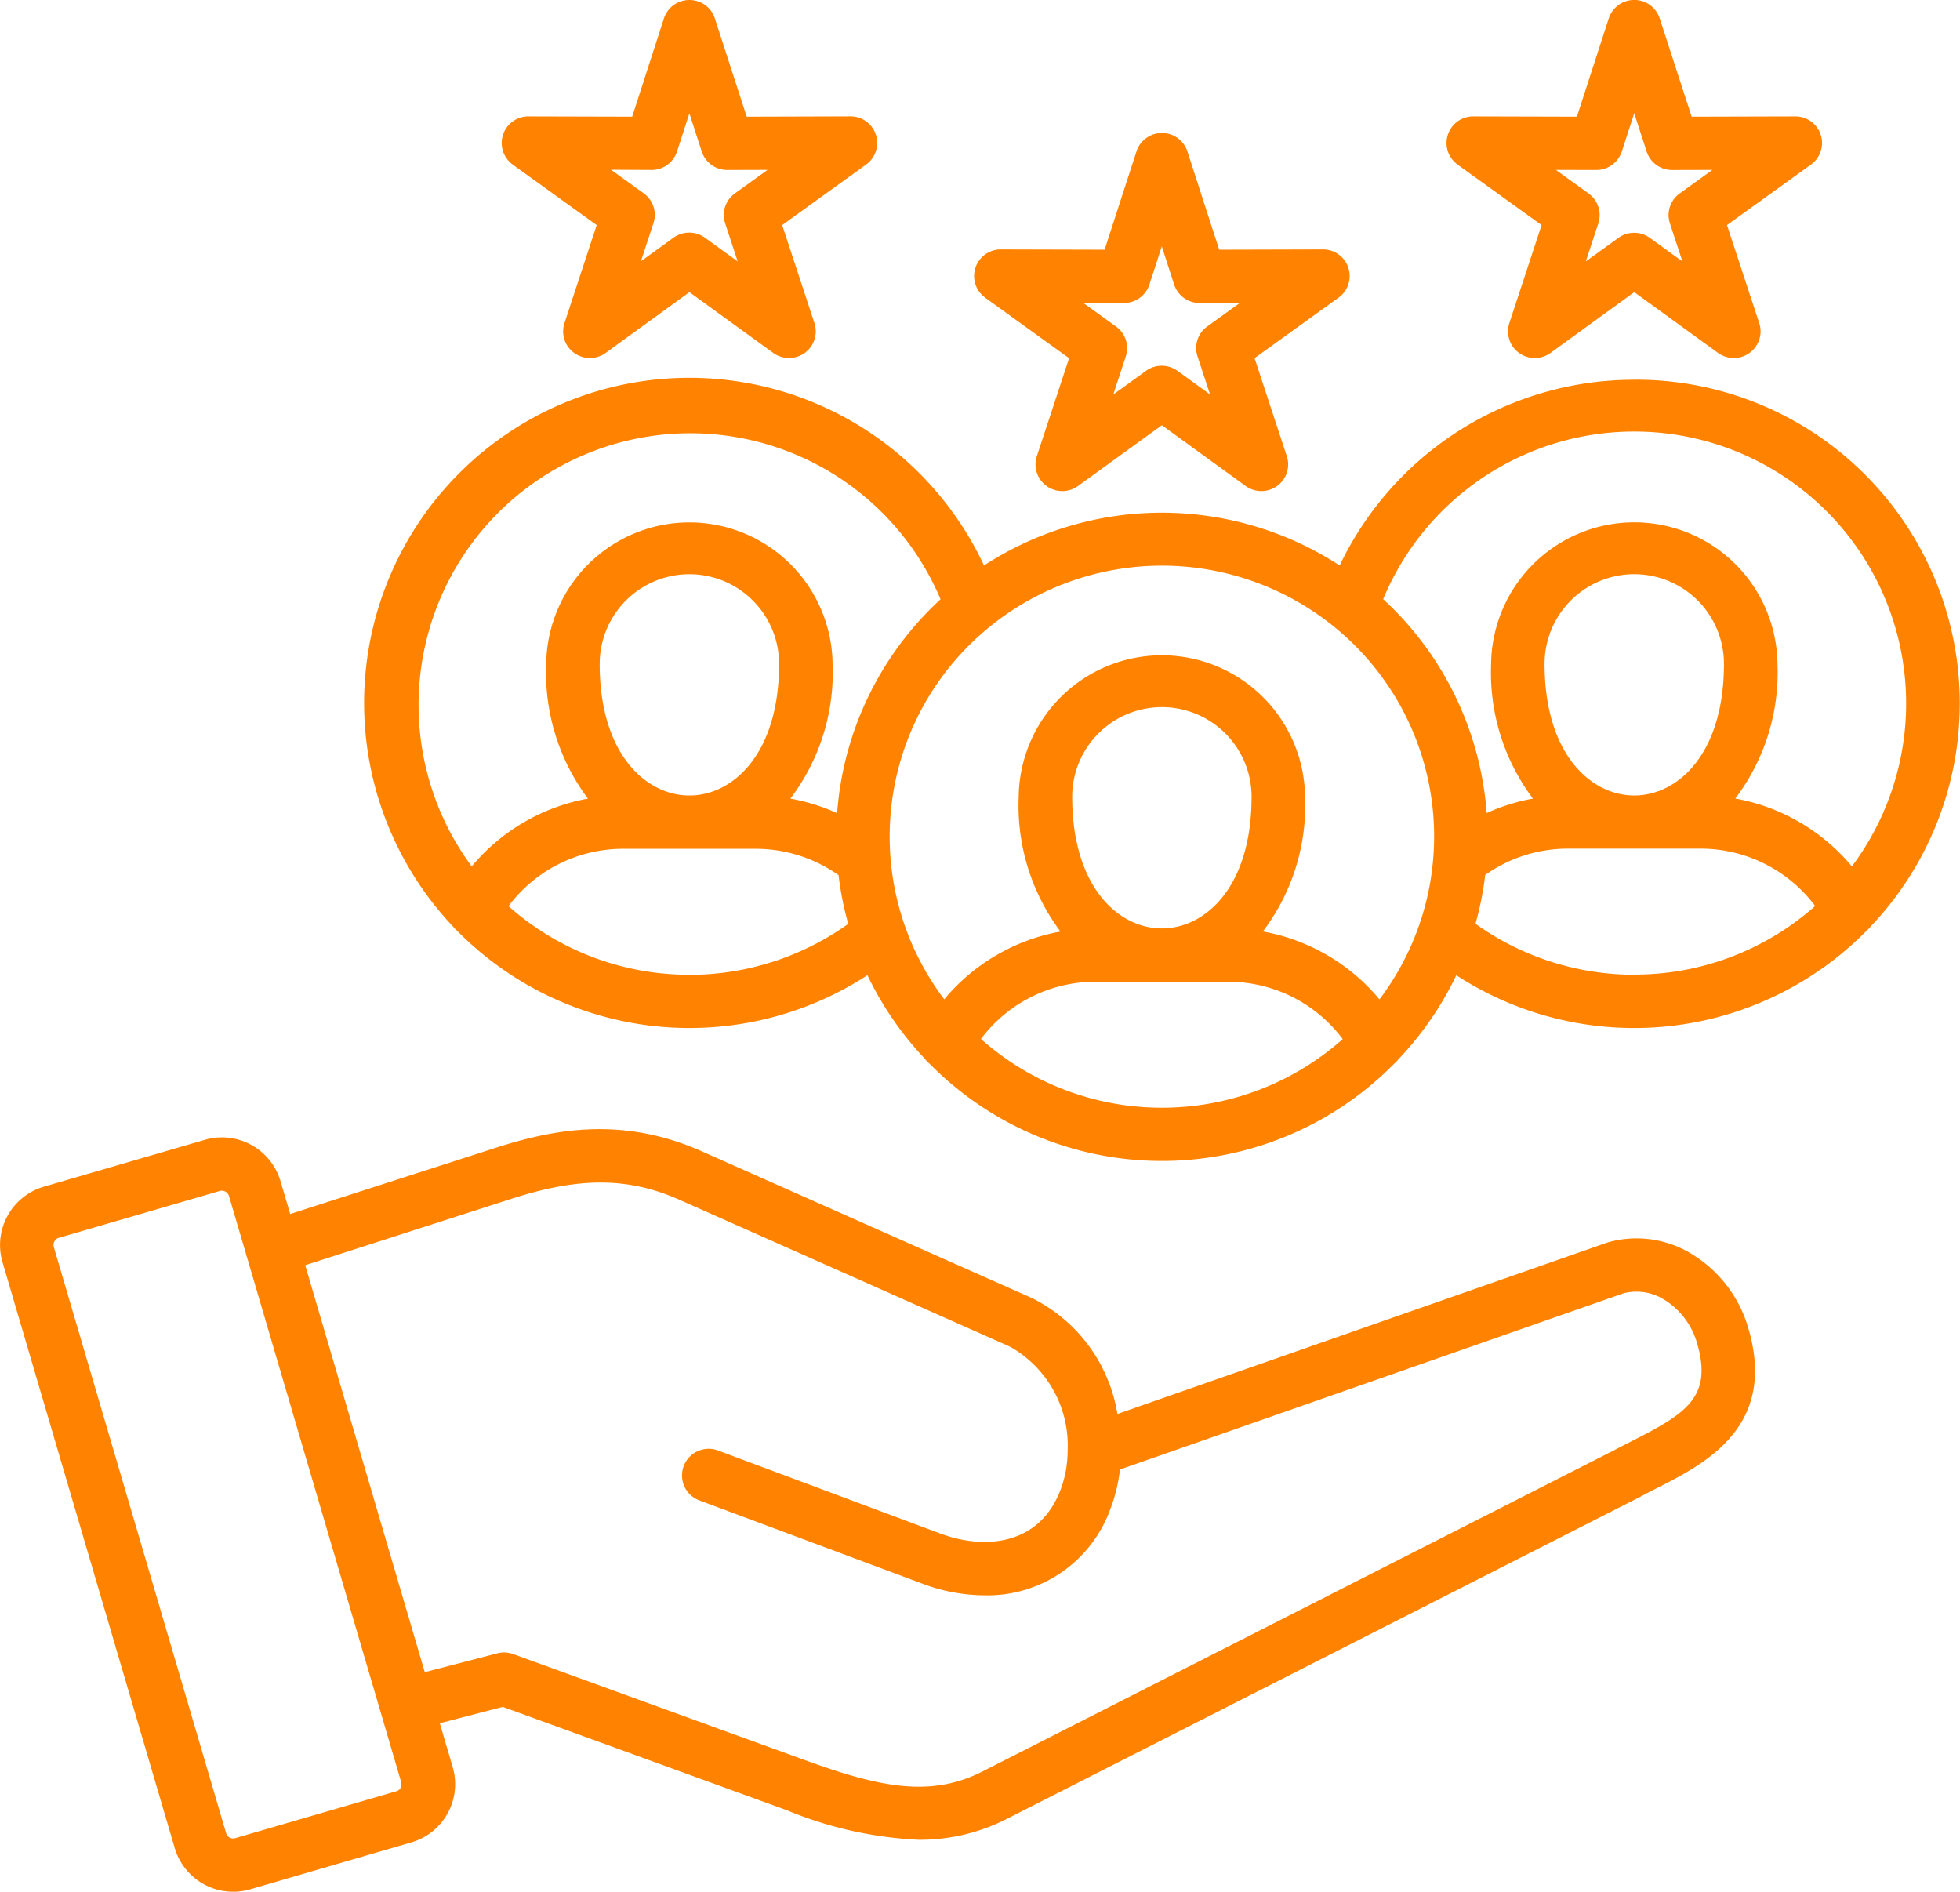
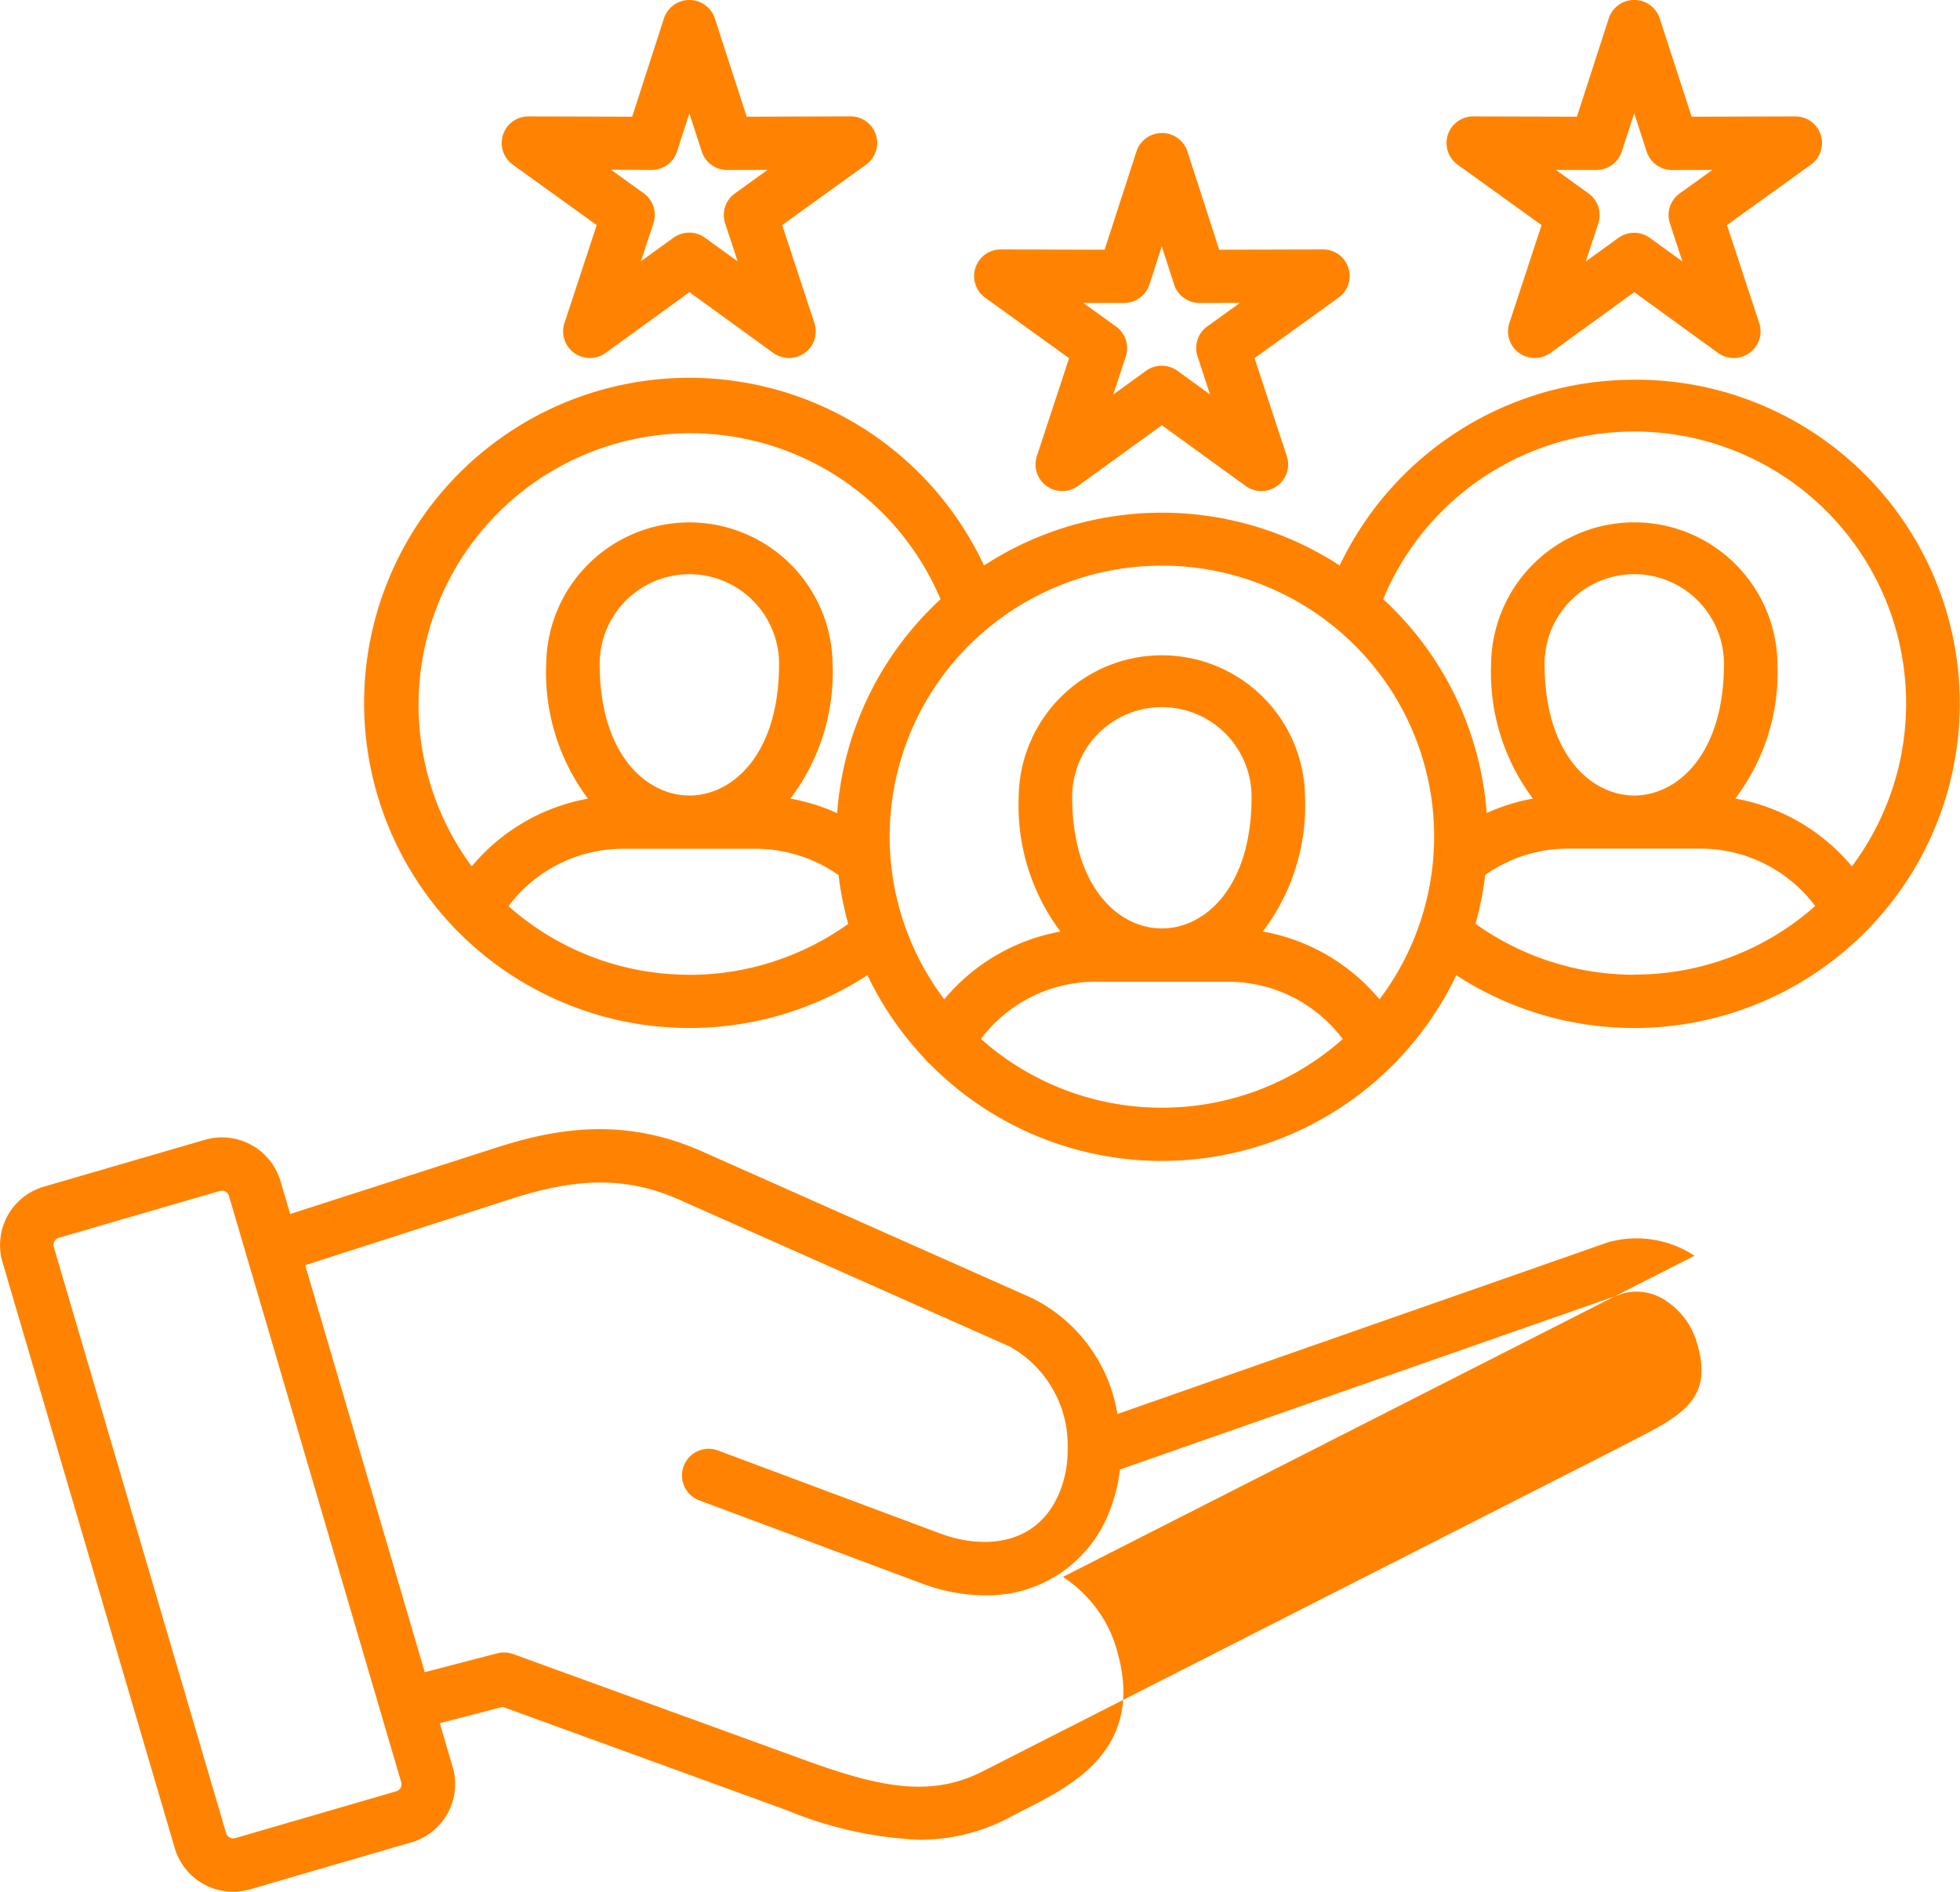
<svg xmlns="http://www.w3.org/2000/svg" viewBox="0 0 100 96.505">
-   <path id="loyal-customer" d="M86.457,71.78a5.362,5.362,0,0,0-4.414-.685l-.07.023L57.014,79.852a8.035,8.035,0,0,0-4.367-5.918L35.811,66.452c-4.1-1.822-7.625-1.11-10.533-.174L14.81,69.649l-.5-1.691a3.116,3.116,0,0,0-3.856-2.093l-8.212,2.39A3.1,3.1,0,0,0,.127,72.091l8.79,29.9a3.109,3.109,0,0,0,3.859,2.107l8.2-2.389A3.091,3.091,0,0,0,23.1,97.866l-.658-2.239,3.211-.834,14.486,5.269a19.948,19.948,0,0,0,6.734,1.51,9.754,9.754,0,0,0,4.517-1.074L83.617,84.114l.034-.017c.291-.159.6-.314.92-.479,2.433-1.239,6.111-3.112,4.636-8.129a6.548,6.548,0,0,0-2.749-3.709ZM20.447,98.92a.367.367,0,0,1-.226.178l-8.212,2.39a.381.381,0,0,1-.291-.032.364.364,0,0,1-.179-.225l-8.791-29.9a.379.379,0,0,1,.034-.288A.367.367,0,0,1,3,70.865H3l8.219-2.392a.369.369,0,0,1,.1-.015.387.387,0,0,1,.183.048.375.375,0,0,1,.183.22l.861,2.929a1.331,1.331,0,0,0,.037.138c0,.014.011.028.016.042l7.874,26.8a.378.378,0,0,1-.032.29ZM83.328,81.2c-.32.163-.65.33-.969.5L50.145,98.08c-2.631,1.343-5.217.836-9.068-.568L26.189,92.1a1.368,1.368,0,0,0-.814-.039l-3.7.961-6.1-20.761,10.544-3.394c3.47-1.117,5.955-1.1,8.579.069l16.837,7.482a5.777,5.777,0,0,1,2.939,5.29,5.615,5.615,0,0,1-.361,2.009C53,86.642,50.119,86.75,47.986,85.953L36.653,81.72a1.359,1.359,0,1,0-.959,2.543l11.333,4.231a9.16,9.16,0,0,0,3.2.608,6.662,6.662,0,0,0,6.436-4.428,8.175,8.175,0,0,0,.48-1.99L82.84,73.692a2.667,2.667,0,0,1,2.15.377,3.834,3.834,0,0,1,1.6,2.18C87.39,78.984,86.022,79.827,83.328,81.2Zm-8.96-65.085L78.655,19.2l-1.645,5a1.354,1.354,0,0,0,.495,1.521,1.37,1.37,0,0,0,1.607,0l4.273-3.1,4.273,3.1a1.37,1.37,0,0,0,1.607,0,1.354,1.354,0,0,0,.495-1.521l-1.645-5L92.4,16.114a1.357,1.357,0,0,0-.8-2.458h0l-5.288.014L84.682,8.658a1.367,1.367,0,0,0-2.6,0L80.458,13.67l-5.288-.014h0a1.357,1.357,0,0,0-.8,2.458Zm7.08.274h0a1.364,1.364,0,0,0,1.3-.941l.634-1.952.634,1.954a1.364,1.364,0,0,0,1.3.941h0l2.052-.005-1.666,1.2a1.354,1.354,0,0,0-.5,1.523l.639,1.945-1.66-1.2a1.37,1.37,0,0,0-1.609,0l-1.66,1.2.639-1.945a1.354,1.354,0,0,0-.5-1.523l-1.666-1.2ZM50.261,22.9l4.287,3.089-1.645,5a1.354,1.354,0,0,0,.495,1.52,1.37,1.37,0,0,0,1.606,0l4.278-3.1,4.274,3.1a1.37,1.37,0,0,0,1.606,0,1.354,1.354,0,0,0,.495-1.521l-1.645-5L68.3,22.9a1.357,1.357,0,0,0-.8-2.458h0l-5.293.014-1.621-5.011a1.364,1.364,0,0,0-1.3-.942h0a1.364,1.364,0,0,0-1.3.941l-1.626,5.012-5.293-.014h0a1.357,1.357,0,0,0-.8,2.458Zm7.086.274h0a1.364,1.364,0,0,0,1.3-.941l.631-1.947.629,1.946a1.364,1.364,0,0,0,1.3.942h0l2.058-.005-1.666,1.2a1.354,1.354,0,0,0-.5,1.522l.639,1.945-1.66-1.2a1.37,1.37,0,0,0-1.608,0l-1.668,1.209.641-1.949a1.354,1.354,0,0,0-.5-1.522l-1.666-1.2Zm26.037,3.917a16.629,16.629,0,0,0-15.03,9.474,16.631,16.631,0,0,0-18.147,0A16.592,16.592,0,1,0,23.116,54.982a1.36,1.36,0,0,0,.185.193A16.645,16.645,0,0,0,44.26,57.466a16.6,16.6,0,0,0,2.926,4.26,1.351,1.351,0,0,0,.26.272,16.64,16.64,0,0,0,23.689-.016,1.342,1.342,0,0,0,.223-.233,16.592,16.592,0,0,0,2.947-4.28A16.645,16.645,0,0,0,95.26,55.176a1.356,1.356,0,0,0,.185-.194,16.514,16.514,0,0,0-12.06-27.894ZM35.177,57.444a13.87,13.87,0,0,1-9.23-3.5,7.305,7.305,0,0,1,5.836-2.925h3.3l.1,0,.1,0h3.29a7.32,7.32,0,0,1,4.214,1.344,16.34,16.34,0,0,0,.493,2.486,13.949,13.949,0,0,1-8.1,2.6ZM30.6,41.586a4.576,4.576,0,0,1,9.152,0c0,4.552-2.309,6.657-4.487,6.713h-.179c-2.178-.057-4.487-2.162-4.487-6.714ZM42.714,49.2a10.093,10.093,0,0,0-2.385-.742,10.639,10.639,0,0,0,2.153-6.87,7.306,7.306,0,0,0-14.611,0A10.722,10.722,0,0,0,30,48.459a10.047,10.047,0,0,0-5.929,3.458A13.862,13.862,0,1,1,47.991,38.288,16.465,16.465,0,0,0,42.714,49.2ZM59.283,64.226a13.869,13.869,0,0,1-9.231-3.506A7.3,7.3,0,0,1,55.884,57.8h3.3l.1,0,.1,0h3.292a7.3,7.3,0,0,1,5.834,2.926,13.869,13.869,0,0,1-9.229,3.5ZM54.707,48.367a4.576,4.576,0,0,1,9.152,0c0,4.552-2.309,6.657-4.487,6.713h-.178c-2.179-.056-4.487-2.162-4.487-6.713ZM70.384,58.7a10.041,10.041,0,0,0-5.949-3.463,10.641,10.641,0,0,0,2.153-6.87,7.306,7.306,0,0,0-14.611,0,10.722,10.722,0,0,0,2.132,6.873,10.043,10.043,0,0,0-5.93,3.457,13.771,13.771,0,0,1,1.756-18.523,13.94,13.94,0,0,1,18.7,0A13.771,13.771,0,0,1,70.384,58.7Zm13-1.256a13.951,13.951,0,0,1-8.1-2.6,16.344,16.344,0,0,0,.494-2.49,7.291,7.291,0,0,1,4.208-1.343h3.3l.1,0,.1,0h3.292a7.3,7.3,0,0,1,5.836,2.925,13.869,13.869,0,0,1-9.23,3.5ZM78.808,41.585a4.576,4.576,0,0,1,9.152,0c0,4.552-2.309,6.657-4.487,6.713h-.178c-2.178-.056-4.487-2.161-4.487-6.713ZM94.487,51.916a10.047,10.047,0,0,0-5.949-3.462,10.641,10.641,0,0,0,2.153-6.87,7.306,7.306,0,0,0-14.611,0,10.721,10.721,0,0,0,2.133,6.874,10.052,10.052,0,0,0-2.359.736,16.465,16.465,0,0,0-5.281-10.911A13.871,13.871,0,1,1,94.487,51.916ZM26.16,16.114,30.447,19.2l-1.645,5a1.354,1.354,0,0,0,.495,1.521,1.37,1.37,0,0,0,1.607,0l4.274-3.1,4.277,3.1a1.37,1.37,0,0,0,1.606,0,1.354,1.354,0,0,0,.495-1.521l-1.645-5,4.283-3.088a1.357,1.357,0,0,0-.8-2.458h0L38.1,13.67,36.476,8.658a1.364,1.364,0,0,0-1.3-.941h0a1.364,1.364,0,0,0-1.3.942L32.257,13.67l-5.293-.014h0a1.357,1.357,0,0,0-.8,2.458Zm7.086.274h0a1.364,1.364,0,0,0,1.3-.942l.629-1.946.632,1.948a1.364,1.364,0,0,0,1.3.941h0l2.056-.005-1.664,1.2a1.354,1.354,0,0,0-.5,1.522l.641,1.948-1.668-1.209a1.371,1.371,0,0,0-1.608,0l-1.66,1.2.639-1.945a1.355,1.355,0,0,0-.5-1.523l-1.666-1.2Z" transform="translate(-0.003 -7.717)" fill="#ff8300" />
+   <path id="loyal-customer" d="M86.457,71.78a5.362,5.362,0,0,0-4.414-.685l-.07.023L57.014,79.852a8.035,8.035,0,0,0-4.367-5.918L35.811,66.452c-4.1-1.822-7.625-1.11-10.533-.174L14.81,69.649l-.5-1.691a3.116,3.116,0,0,0-3.856-2.093l-8.212,2.39A3.1,3.1,0,0,0,.127,72.091l8.79,29.9a3.109,3.109,0,0,0,3.859,2.107l8.2-2.389A3.091,3.091,0,0,0,23.1,97.866l-.658-2.239,3.211-.834,14.486,5.269a19.948,19.948,0,0,0,6.734,1.51,9.754,9.754,0,0,0,4.517-1.074l.034-.017c.291-.159.6-.314.92-.479,2.433-1.239,6.111-3.112,4.636-8.129a6.548,6.548,0,0,0-2.749-3.709ZM20.447,98.92a.367.367,0,0,1-.226.178l-8.212,2.39a.381.381,0,0,1-.291-.032.364.364,0,0,1-.179-.225l-8.791-29.9a.379.379,0,0,1,.034-.288A.367.367,0,0,1,3,70.865H3l8.219-2.392a.369.369,0,0,1,.1-.015.387.387,0,0,1,.183.048.375.375,0,0,1,.183.22l.861,2.929a1.331,1.331,0,0,0,.037.138c0,.014.011.028.016.042l7.874,26.8a.378.378,0,0,1-.032.29ZM83.328,81.2c-.32.163-.65.33-.969.5L50.145,98.08c-2.631,1.343-5.217.836-9.068-.568L26.189,92.1a1.368,1.368,0,0,0-.814-.039l-3.7.961-6.1-20.761,10.544-3.394c3.47-1.117,5.955-1.1,8.579.069l16.837,7.482a5.777,5.777,0,0,1,2.939,5.29,5.615,5.615,0,0,1-.361,2.009C53,86.642,50.119,86.75,47.986,85.953L36.653,81.72a1.359,1.359,0,1,0-.959,2.543l11.333,4.231a9.16,9.16,0,0,0,3.2.608,6.662,6.662,0,0,0,6.436-4.428,8.175,8.175,0,0,0,.48-1.99L82.84,73.692a2.667,2.667,0,0,1,2.15.377,3.834,3.834,0,0,1,1.6,2.18C87.39,78.984,86.022,79.827,83.328,81.2Zm-8.96-65.085L78.655,19.2l-1.645,5a1.354,1.354,0,0,0,.495,1.521,1.37,1.37,0,0,0,1.607,0l4.273-3.1,4.273,3.1a1.37,1.37,0,0,0,1.607,0,1.354,1.354,0,0,0,.495-1.521l-1.645-5L92.4,16.114a1.357,1.357,0,0,0-.8-2.458h0l-5.288.014L84.682,8.658a1.367,1.367,0,0,0-2.6,0L80.458,13.67l-5.288-.014h0a1.357,1.357,0,0,0-.8,2.458Zm7.08.274h0a1.364,1.364,0,0,0,1.3-.941l.634-1.952.634,1.954a1.364,1.364,0,0,0,1.3.941h0l2.052-.005-1.666,1.2a1.354,1.354,0,0,0-.5,1.523l.639,1.945-1.66-1.2a1.37,1.37,0,0,0-1.609,0l-1.66,1.2.639-1.945a1.354,1.354,0,0,0-.5-1.523l-1.666-1.2ZM50.261,22.9l4.287,3.089-1.645,5a1.354,1.354,0,0,0,.495,1.52,1.37,1.37,0,0,0,1.606,0l4.278-3.1,4.274,3.1a1.37,1.37,0,0,0,1.606,0,1.354,1.354,0,0,0,.495-1.521l-1.645-5L68.3,22.9a1.357,1.357,0,0,0-.8-2.458h0l-5.293.014-1.621-5.011a1.364,1.364,0,0,0-1.3-.942h0a1.364,1.364,0,0,0-1.3.941l-1.626,5.012-5.293-.014h0a1.357,1.357,0,0,0-.8,2.458Zm7.086.274h0a1.364,1.364,0,0,0,1.3-.941l.631-1.947.629,1.946a1.364,1.364,0,0,0,1.3.942h0l2.058-.005-1.666,1.2a1.354,1.354,0,0,0-.5,1.522l.639,1.945-1.66-1.2a1.37,1.37,0,0,0-1.608,0l-1.668,1.209.641-1.949a1.354,1.354,0,0,0-.5-1.522l-1.666-1.2Zm26.037,3.917a16.629,16.629,0,0,0-15.03,9.474,16.631,16.631,0,0,0-18.147,0A16.592,16.592,0,1,0,23.116,54.982a1.36,1.36,0,0,0,.185.193A16.645,16.645,0,0,0,44.26,57.466a16.6,16.6,0,0,0,2.926,4.26,1.351,1.351,0,0,0,.26.272,16.64,16.64,0,0,0,23.689-.016,1.342,1.342,0,0,0,.223-.233,16.592,16.592,0,0,0,2.947-4.28A16.645,16.645,0,0,0,95.26,55.176a1.356,1.356,0,0,0,.185-.194,16.514,16.514,0,0,0-12.06-27.894ZM35.177,57.444a13.87,13.87,0,0,1-9.23-3.5,7.305,7.305,0,0,1,5.836-2.925h3.3l.1,0,.1,0h3.29a7.32,7.32,0,0,1,4.214,1.344,16.34,16.34,0,0,0,.493,2.486,13.949,13.949,0,0,1-8.1,2.6ZM30.6,41.586a4.576,4.576,0,0,1,9.152,0c0,4.552-2.309,6.657-4.487,6.713h-.179c-2.178-.057-4.487-2.162-4.487-6.714ZM42.714,49.2a10.093,10.093,0,0,0-2.385-.742,10.639,10.639,0,0,0,2.153-6.87,7.306,7.306,0,0,0-14.611,0A10.722,10.722,0,0,0,30,48.459a10.047,10.047,0,0,0-5.929,3.458A13.862,13.862,0,1,1,47.991,38.288,16.465,16.465,0,0,0,42.714,49.2ZM59.283,64.226a13.869,13.869,0,0,1-9.231-3.506A7.3,7.3,0,0,1,55.884,57.8h3.3l.1,0,.1,0h3.292a7.3,7.3,0,0,1,5.834,2.926,13.869,13.869,0,0,1-9.229,3.5ZM54.707,48.367a4.576,4.576,0,0,1,9.152,0c0,4.552-2.309,6.657-4.487,6.713h-.178c-2.179-.056-4.487-2.162-4.487-6.713ZM70.384,58.7a10.041,10.041,0,0,0-5.949-3.463,10.641,10.641,0,0,0,2.153-6.87,7.306,7.306,0,0,0-14.611,0,10.722,10.722,0,0,0,2.132,6.873,10.043,10.043,0,0,0-5.93,3.457,13.771,13.771,0,0,1,1.756-18.523,13.94,13.94,0,0,1,18.7,0A13.771,13.771,0,0,1,70.384,58.7Zm13-1.256a13.951,13.951,0,0,1-8.1-2.6,16.344,16.344,0,0,0,.494-2.49,7.291,7.291,0,0,1,4.208-1.343h3.3l.1,0,.1,0h3.292a7.3,7.3,0,0,1,5.836,2.925,13.869,13.869,0,0,1-9.23,3.5ZM78.808,41.585a4.576,4.576,0,0,1,9.152,0c0,4.552-2.309,6.657-4.487,6.713h-.178c-2.178-.056-4.487-2.161-4.487-6.713ZM94.487,51.916a10.047,10.047,0,0,0-5.949-3.462,10.641,10.641,0,0,0,2.153-6.87,7.306,7.306,0,0,0-14.611,0,10.721,10.721,0,0,0,2.133,6.874,10.052,10.052,0,0,0-2.359.736,16.465,16.465,0,0,0-5.281-10.911A13.871,13.871,0,1,1,94.487,51.916ZM26.16,16.114,30.447,19.2l-1.645,5a1.354,1.354,0,0,0,.495,1.521,1.37,1.37,0,0,0,1.607,0l4.274-3.1,4.277,3.1a1.37,1.37,0,0,0,1.606,0,1.354,1.354,0,0,0,.495-1.521l-1.645-5,4.283-3.088a1.357,1.357,0,0,0-.8-2.458h0L38.1,13.67,36.476,8.658a1.364,1.364,0,0,0-1.3-.941h0a1.364,1.364,0,0,0-1.3.942L32.257,13.67l-5.293-.014h0a1.357,1.357,0,0,0-.8,2.458Zm7.086.274h0a1.364,1.364,0,0,0,1.3-.942l.629-1.946.632,1.948a1.364,1.364,0,0,0,1.3.941h0l2.056-.005-1.664,1.2a1.354,1.354,0,0,0-.5,1.522l.641,1.948-1.668-1.209a1.371,1.371,0,0,0-1.608,0l-1.66,1.2.639-1.945a1.355,1.355,0,0,0-.5-1.523l-1.666-1.2Z" transform="translate(-0.003 -7.717)" fill="#ff8300" />
</svg>